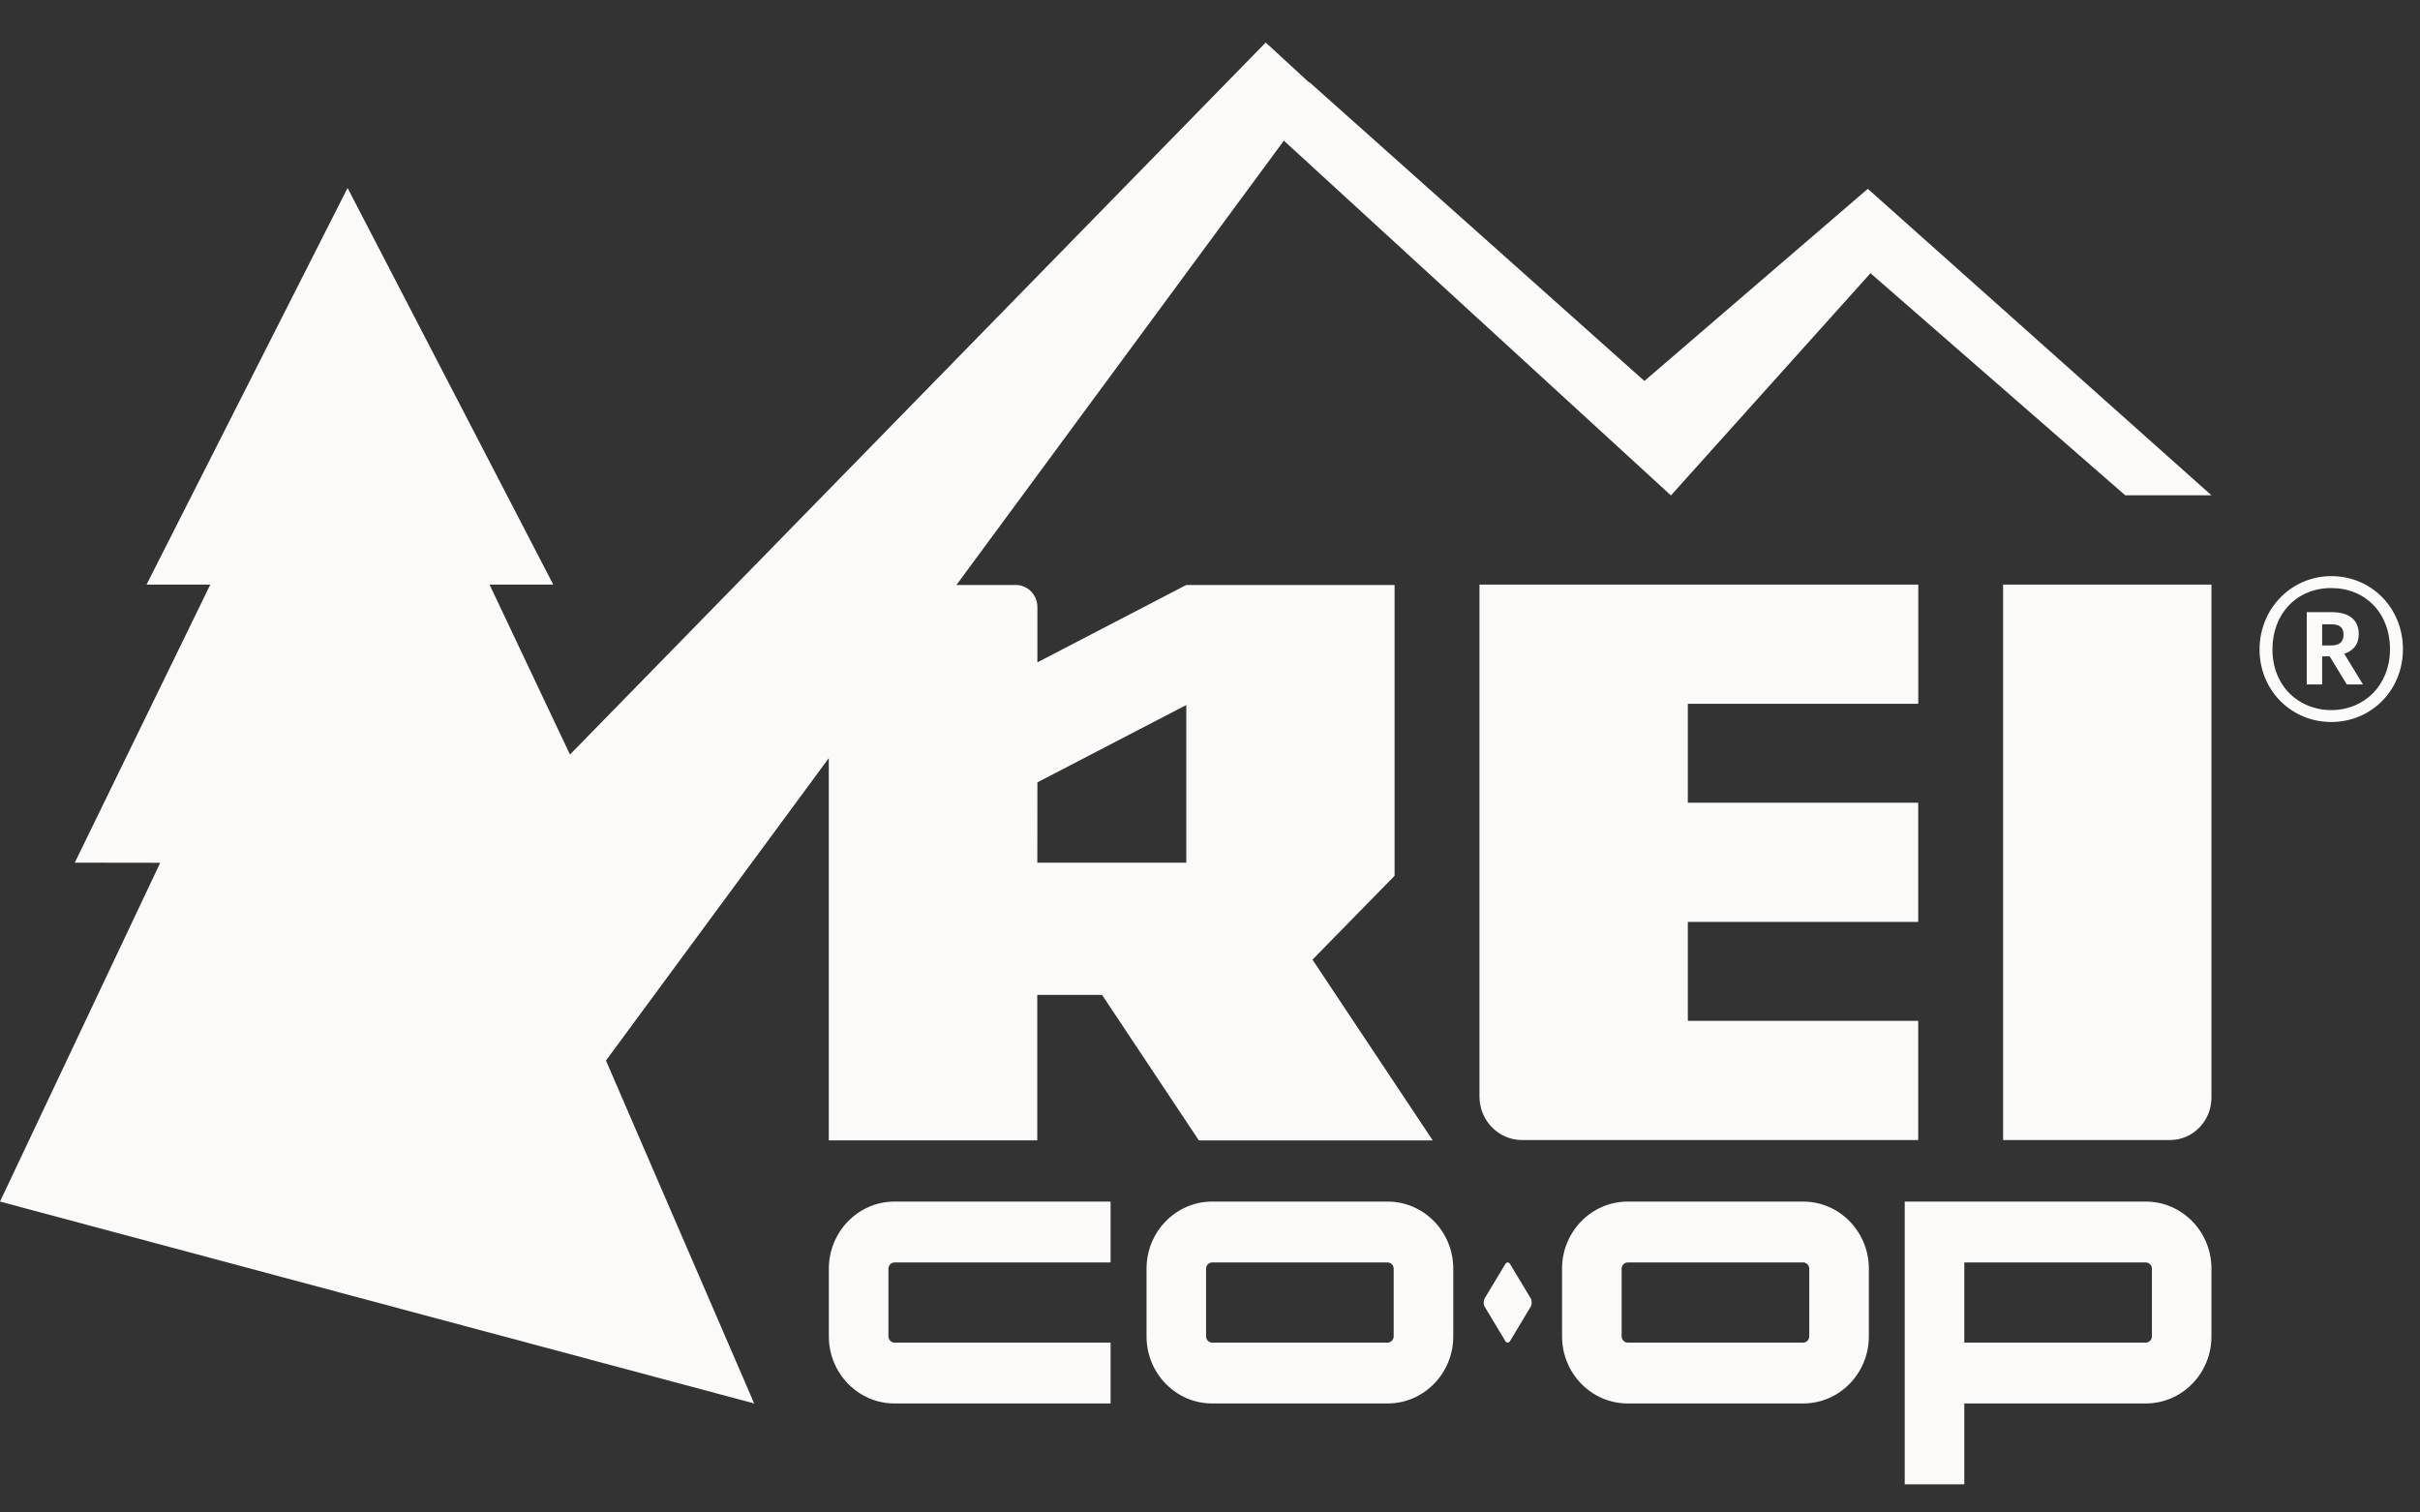
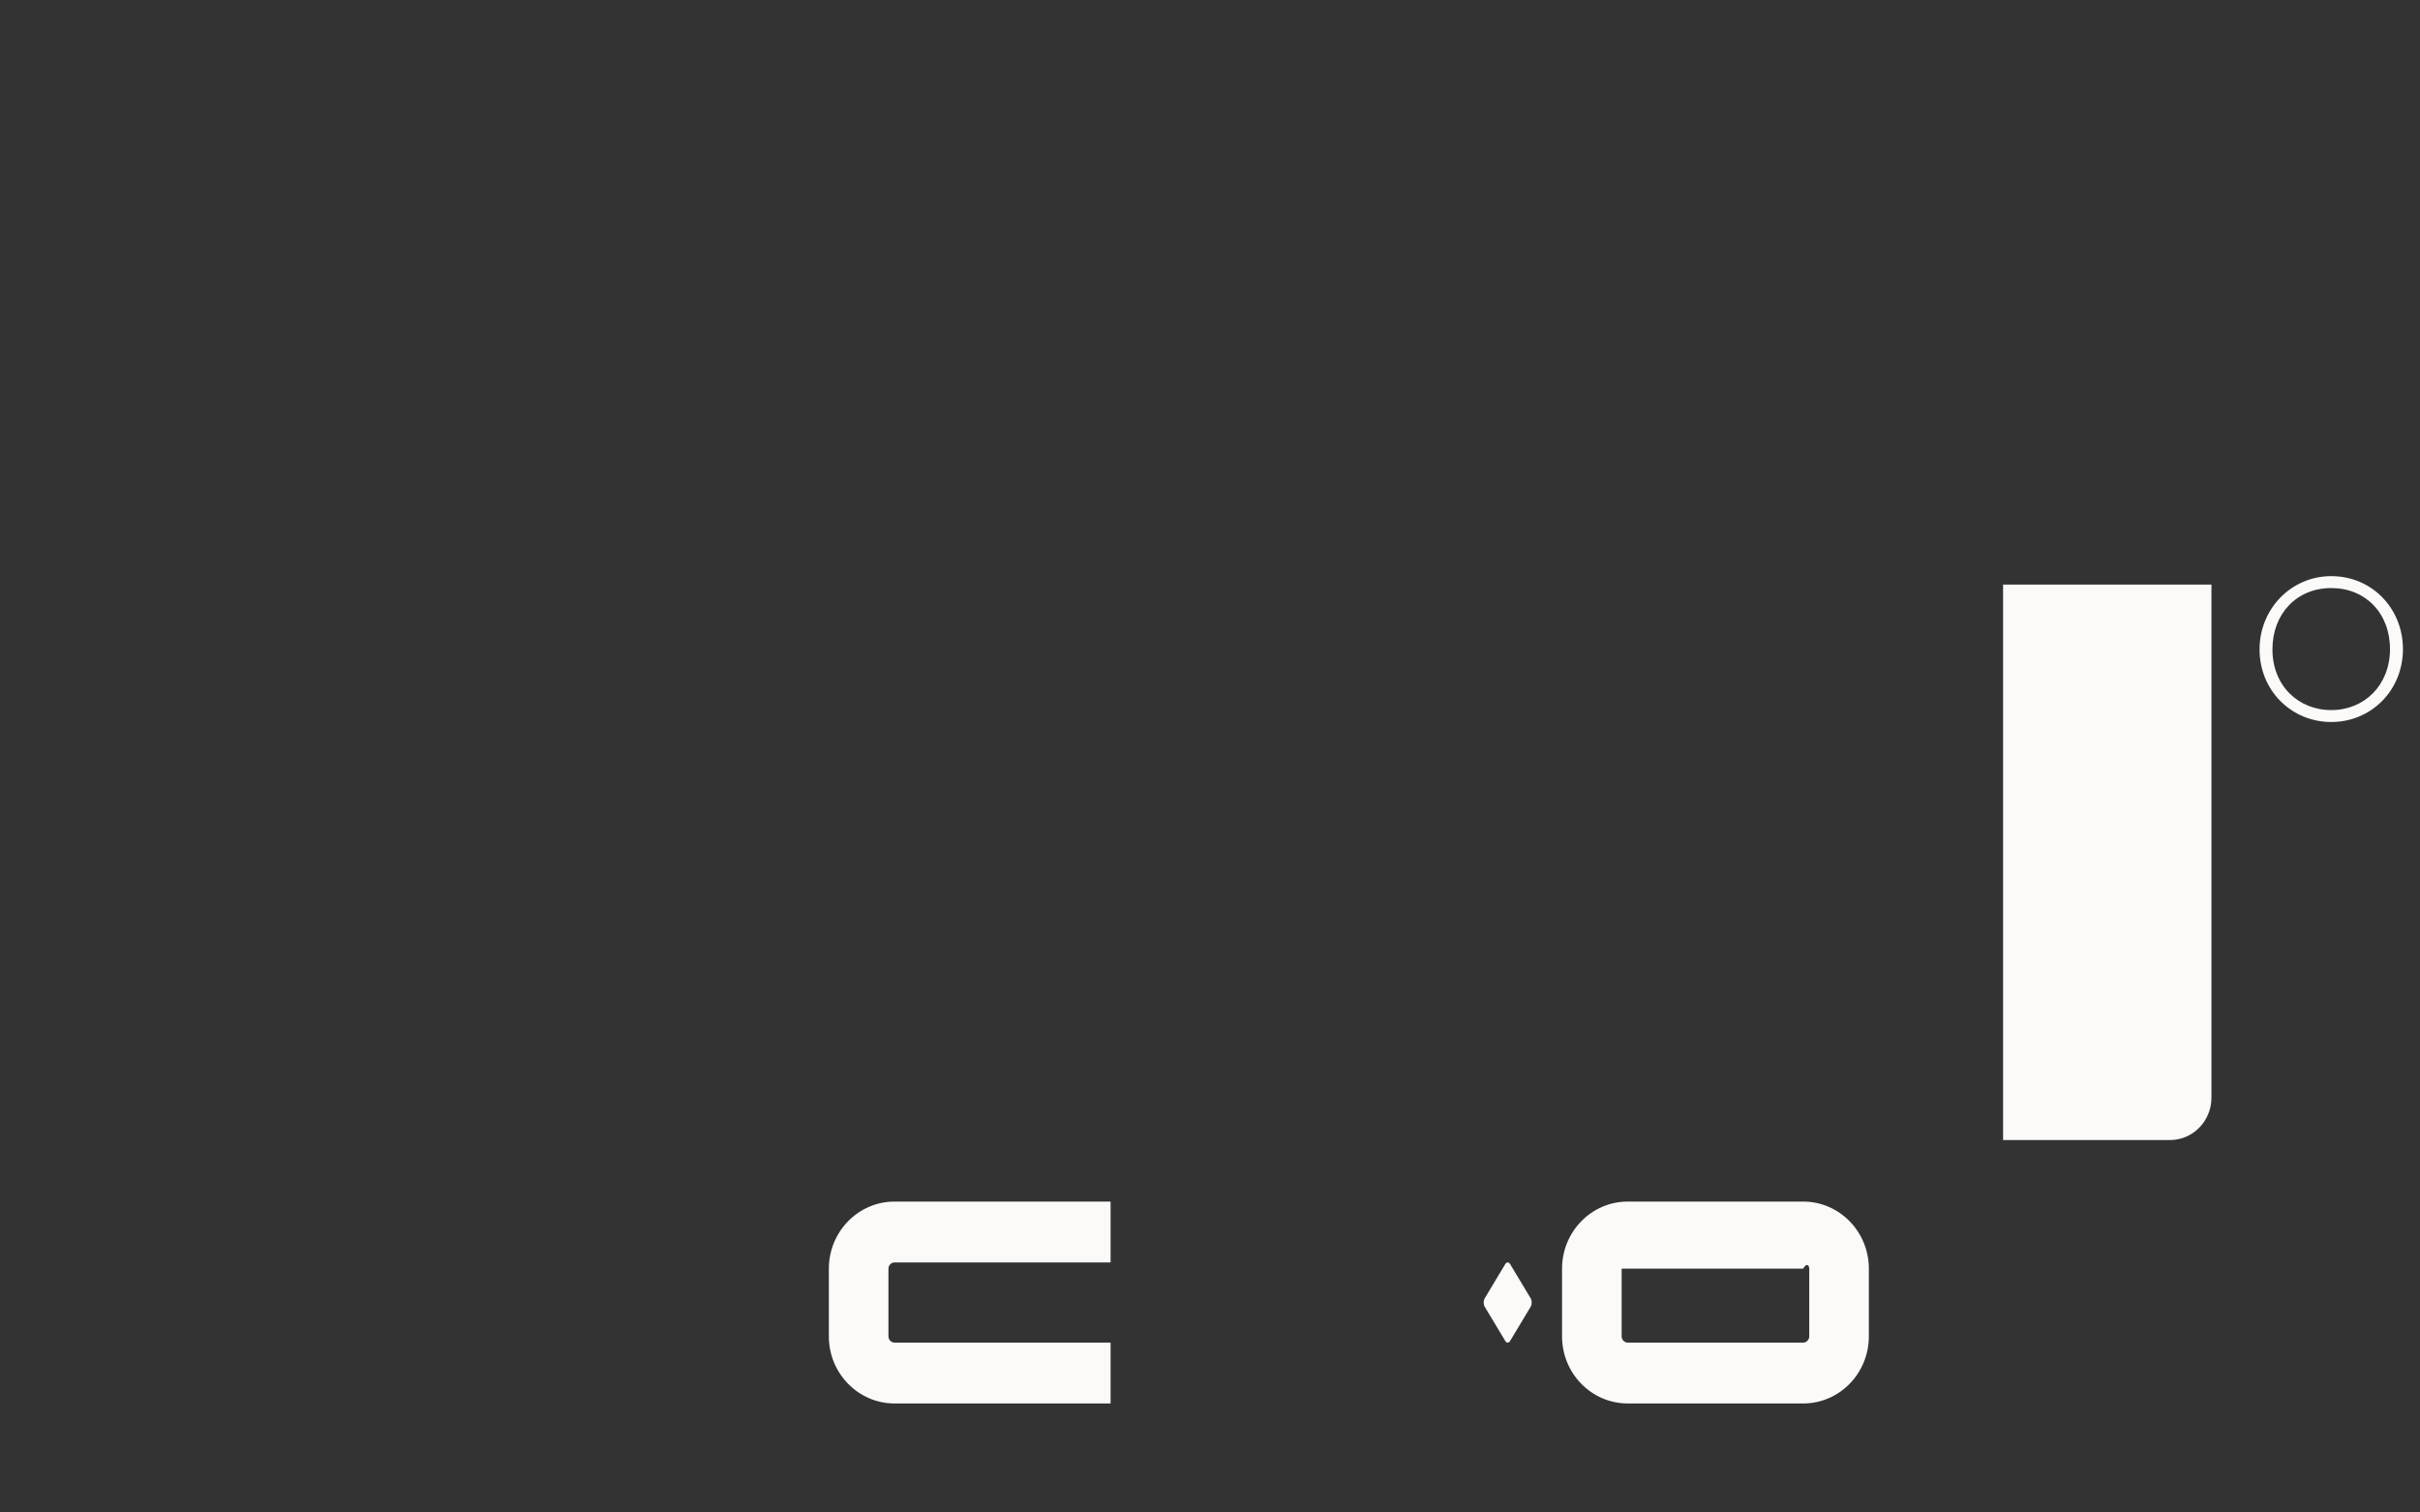
<svg xmlns="http://www.w3.org/2000/svg" width="40" height="25" viewBox="0 0 40 25" fill="none">
  <rect x="0" y="0" width="40" height="25" fill="#333333" stroke="none" />
-   <path d="M31.707 11.633V9.663H24.454V18.125C24.454 18.522 24.77 18.844 25.158 18.844H31.706V16.874H27.898V15.238H31.706V13.268H27.898V11.633H31.707V11.633Z" fill="#FBFAF9" />
  <path d="M24.961 20.895C24.939 20.858 24.902 20.858 24.88 20.895L24.54 21.461C24.518 21.498 24.518 21.56 24.54 21.598L24.88 22.164C24.902 22.201 24.939 22.201 24.961 22.164L25.301 21.598C25.323 21.561 25.323 21.499 25.301 21.461L24.961 20.895Z" fill="#FBFAF9" />
  <path d="M13.7 20.97V22.089C13.7 22.701 14.187 23.198 14.785 23.198H18.357V22.192H14.785C14.731 22.192 14.685 22.145 14.685 22.089V20.97C14.685 20.914 14.731 20.867 14.785 20.867H18.357V19.861H14.785C14.187 19.861 13.7 20.358 13.7 20.97Z" fill="#FBFAF9" />
-   <path d="M22.936 19.861H20.036C19.437 19.861 18.951 20.358 18.951 20.97V22.089C18.951 22.701 19.437 23.198 20.036 23.198H22.936C23.534 23.198 24.021 22.701 24.021 22.089V20.97C24.021 20.358 23.534 19.861 22.936 19.861ZM23.036 22.089C23.036 22.145 22.99 22.192 22.936 22.192H20.036C19.981 22.192 19.935 22.145 19.935 22.089V20.97C19.935 20.914 19.981 20.867 20.036 20.867H22.936C22.99 20.867 23.036 20.914 23.036 20.97V22.089Z" fill="#FBFAF9" />
-   <path d="M35.468 19.861H31.483V24.534H32.468V23.198H35.468C36.067 23.198 36.553 22.701 36.553 22.089V20.97C36.553 20.358 36.067 19.861 35.468 19.861ZM35.569 22.089C35.569 22.145 35.523 22.192 35.468 22.192H32.468V20.867H35.468C35.523 20.867 35.569 20.914 35.569 20.97V22.089Z" fill="#FBFAF9" />
  <path d="M33.108 18.844H35.867C36.246 18.844 36.553 18.53 36.553 18.143V9.663H33.109V18.844H33.108Z" fill="#FBFAF9" />
-   <path d="M27.18 6.297L21.645 1.36L21.64 1.365L20.921 0.703L9.421 12.472L8.092 9.663H9.145L5.745 3.107L2.422 9.663H3.476L1.236 14.259L2.648 14.261L0 19.861L12.466 23.198L10.016 17.53L13.699 12.531V18.849H17.145V16.445H18.216L19.816 18.85H23.682L21.694 15.862L23.051 14.476V9.669H19.608L17.147 10.948V10.035C17.147 9.833 16.988 9.669 16.79 9.669H15.809L21.221 2.325L27.619 8.189L30.917 4.516L35.128 8.187H36.553L30.873 3.121L27.18 6.297ZM17.147 12.932L19.608 11.653V14.259H17.146L17.147 12.932Z" fill="#FBFAF9" />
-   <path d="M29.805 19.861H26.904C26.306 19.861 25.819 20.358 25.819 20.97V22.089C25.819 22.701 26.306 23.198 26.904 23.198H29.805C30.403 23.198 30.89 22.701 30.89 22.089V20.97C30.89 20.358 30.403 19.861 29.805 19.861ZM29.905 22.089C29.905 22.145 29.859 22.192 29.805 22.192H26.904C26.85 22.192 26.804 22.145 26.804 22.089V20.97C26.804 20.914 26.85 20.867 26.904 20.867H29.805C29.859 20.867 29.905 20.914 29.905 20.97V22.089Z" fill="#FBFAF9" />
-   <path d="M38.987 10.483V10.478C38.987 10.233 38.811 10.118 38.539 10.118H38.128V11.313H38.383V10.849H38.507L38.79 11.313H39.057L38.748 10.806C38.886 10.761 38.987 10.663 38.987 10.483ZM38.736 10.494C38.736 10.609 38.666 10.669 38.533 10.669H38.383V10.319H38.533C38.661 10.319 38.736 10.363 38.736 10.489V10.494Z" fill="#FBFAF9" />
+   <path d="M29.805 19.861H26.904C26.306 19.861 25.819 20.358 25.819 20.97V22.089C25.819 22.701 26.306 23.198 26.904 23.198H29.805C30.403 23.198 30.89 22.701 30.89 22.089V20.97C30.89 20.358 30.403 19.861 29.805 19.861ZM29.905 22.089C29.905 22.145 29.859 22.192 29.805 22.192H26.904C26.85 22.192 26.804 22.145 26.804 22.089V20.97H29.805C29.859 20.867 29.905 20.914 29.905 20.97V22.089Z" fill="#FBFAF9" />
  <path d="M38.533 9.523C37.871 9.523 37.348 10.063 37.348 10.734C37.348 11.416 37.877 11.934 38.533 11.934C39.195 11.934 39.718 11.41 39.718 10.729C39.718 10.057 39.206 9.523 38.533 9.523ZM38.533 11.737C37.989 11.737 37.561 11.334 37.561 10.734C37.561 10.139 37.967 9.72 38.533 9.72C39.098 9.72 39.504 10.134 39.504 10.729C39.504 11.323 39.083 11.737 38.533 11.737Z" fill="#FBFAF9" />
</svg>